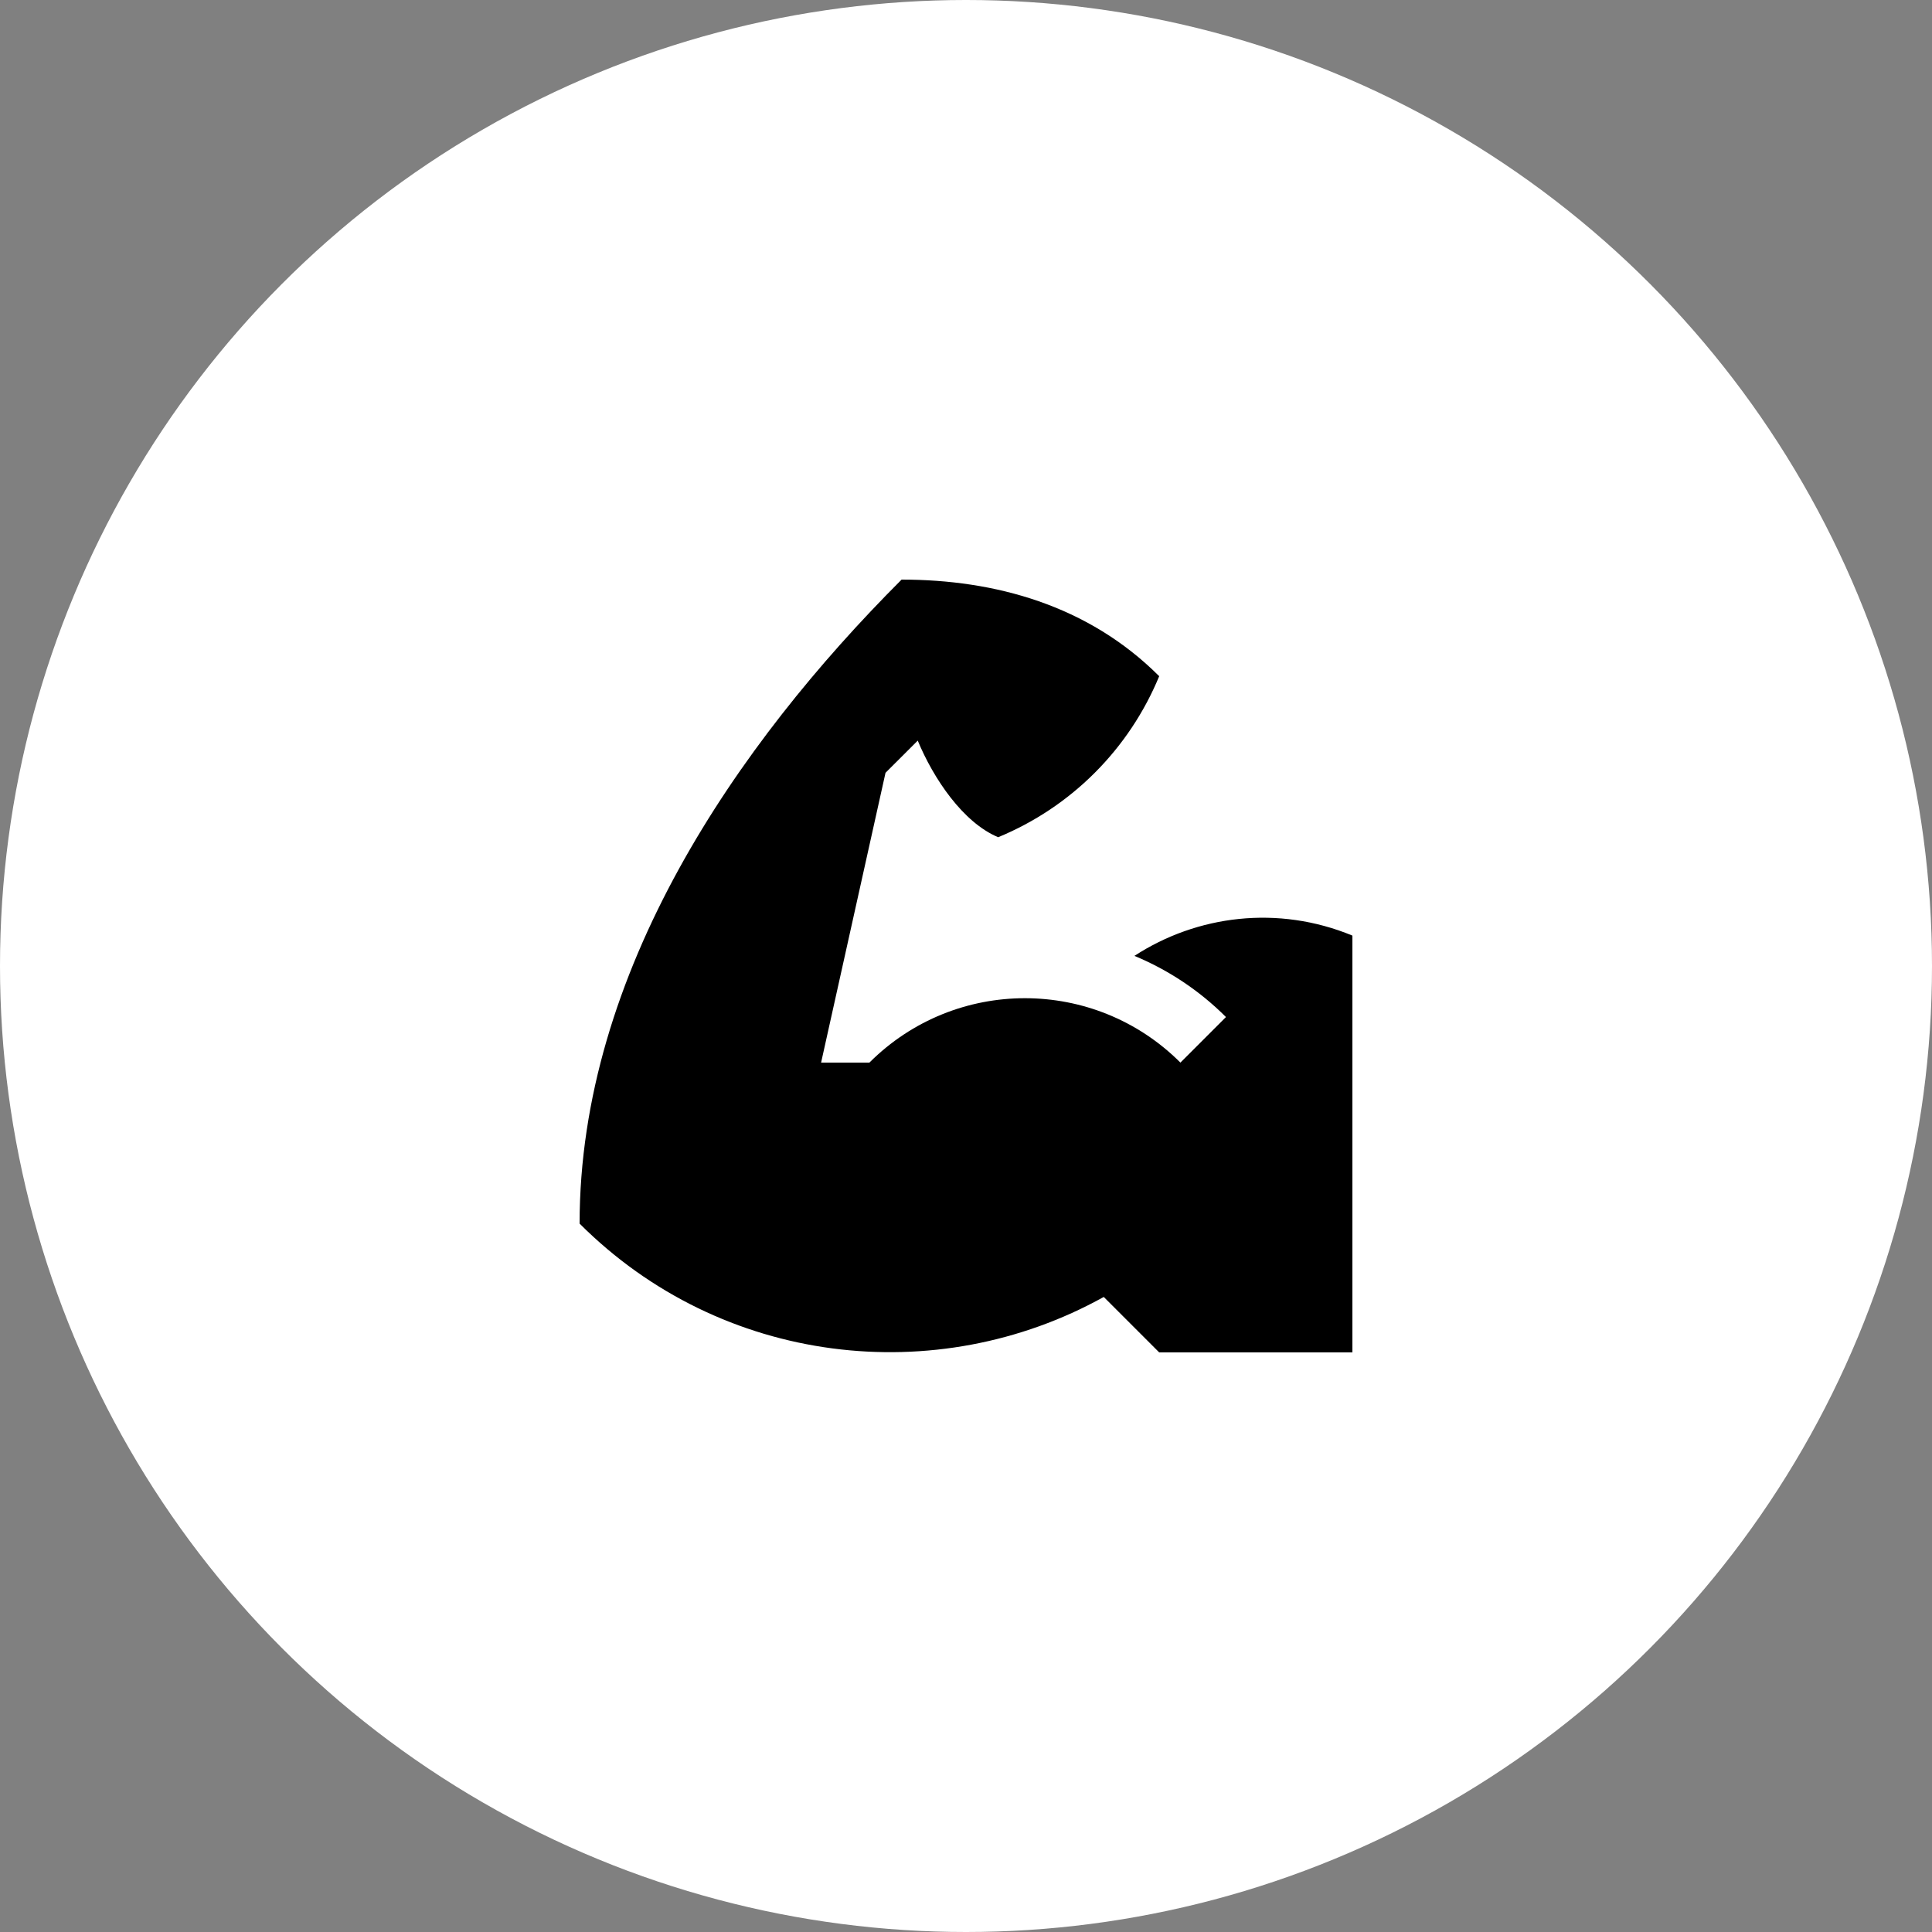
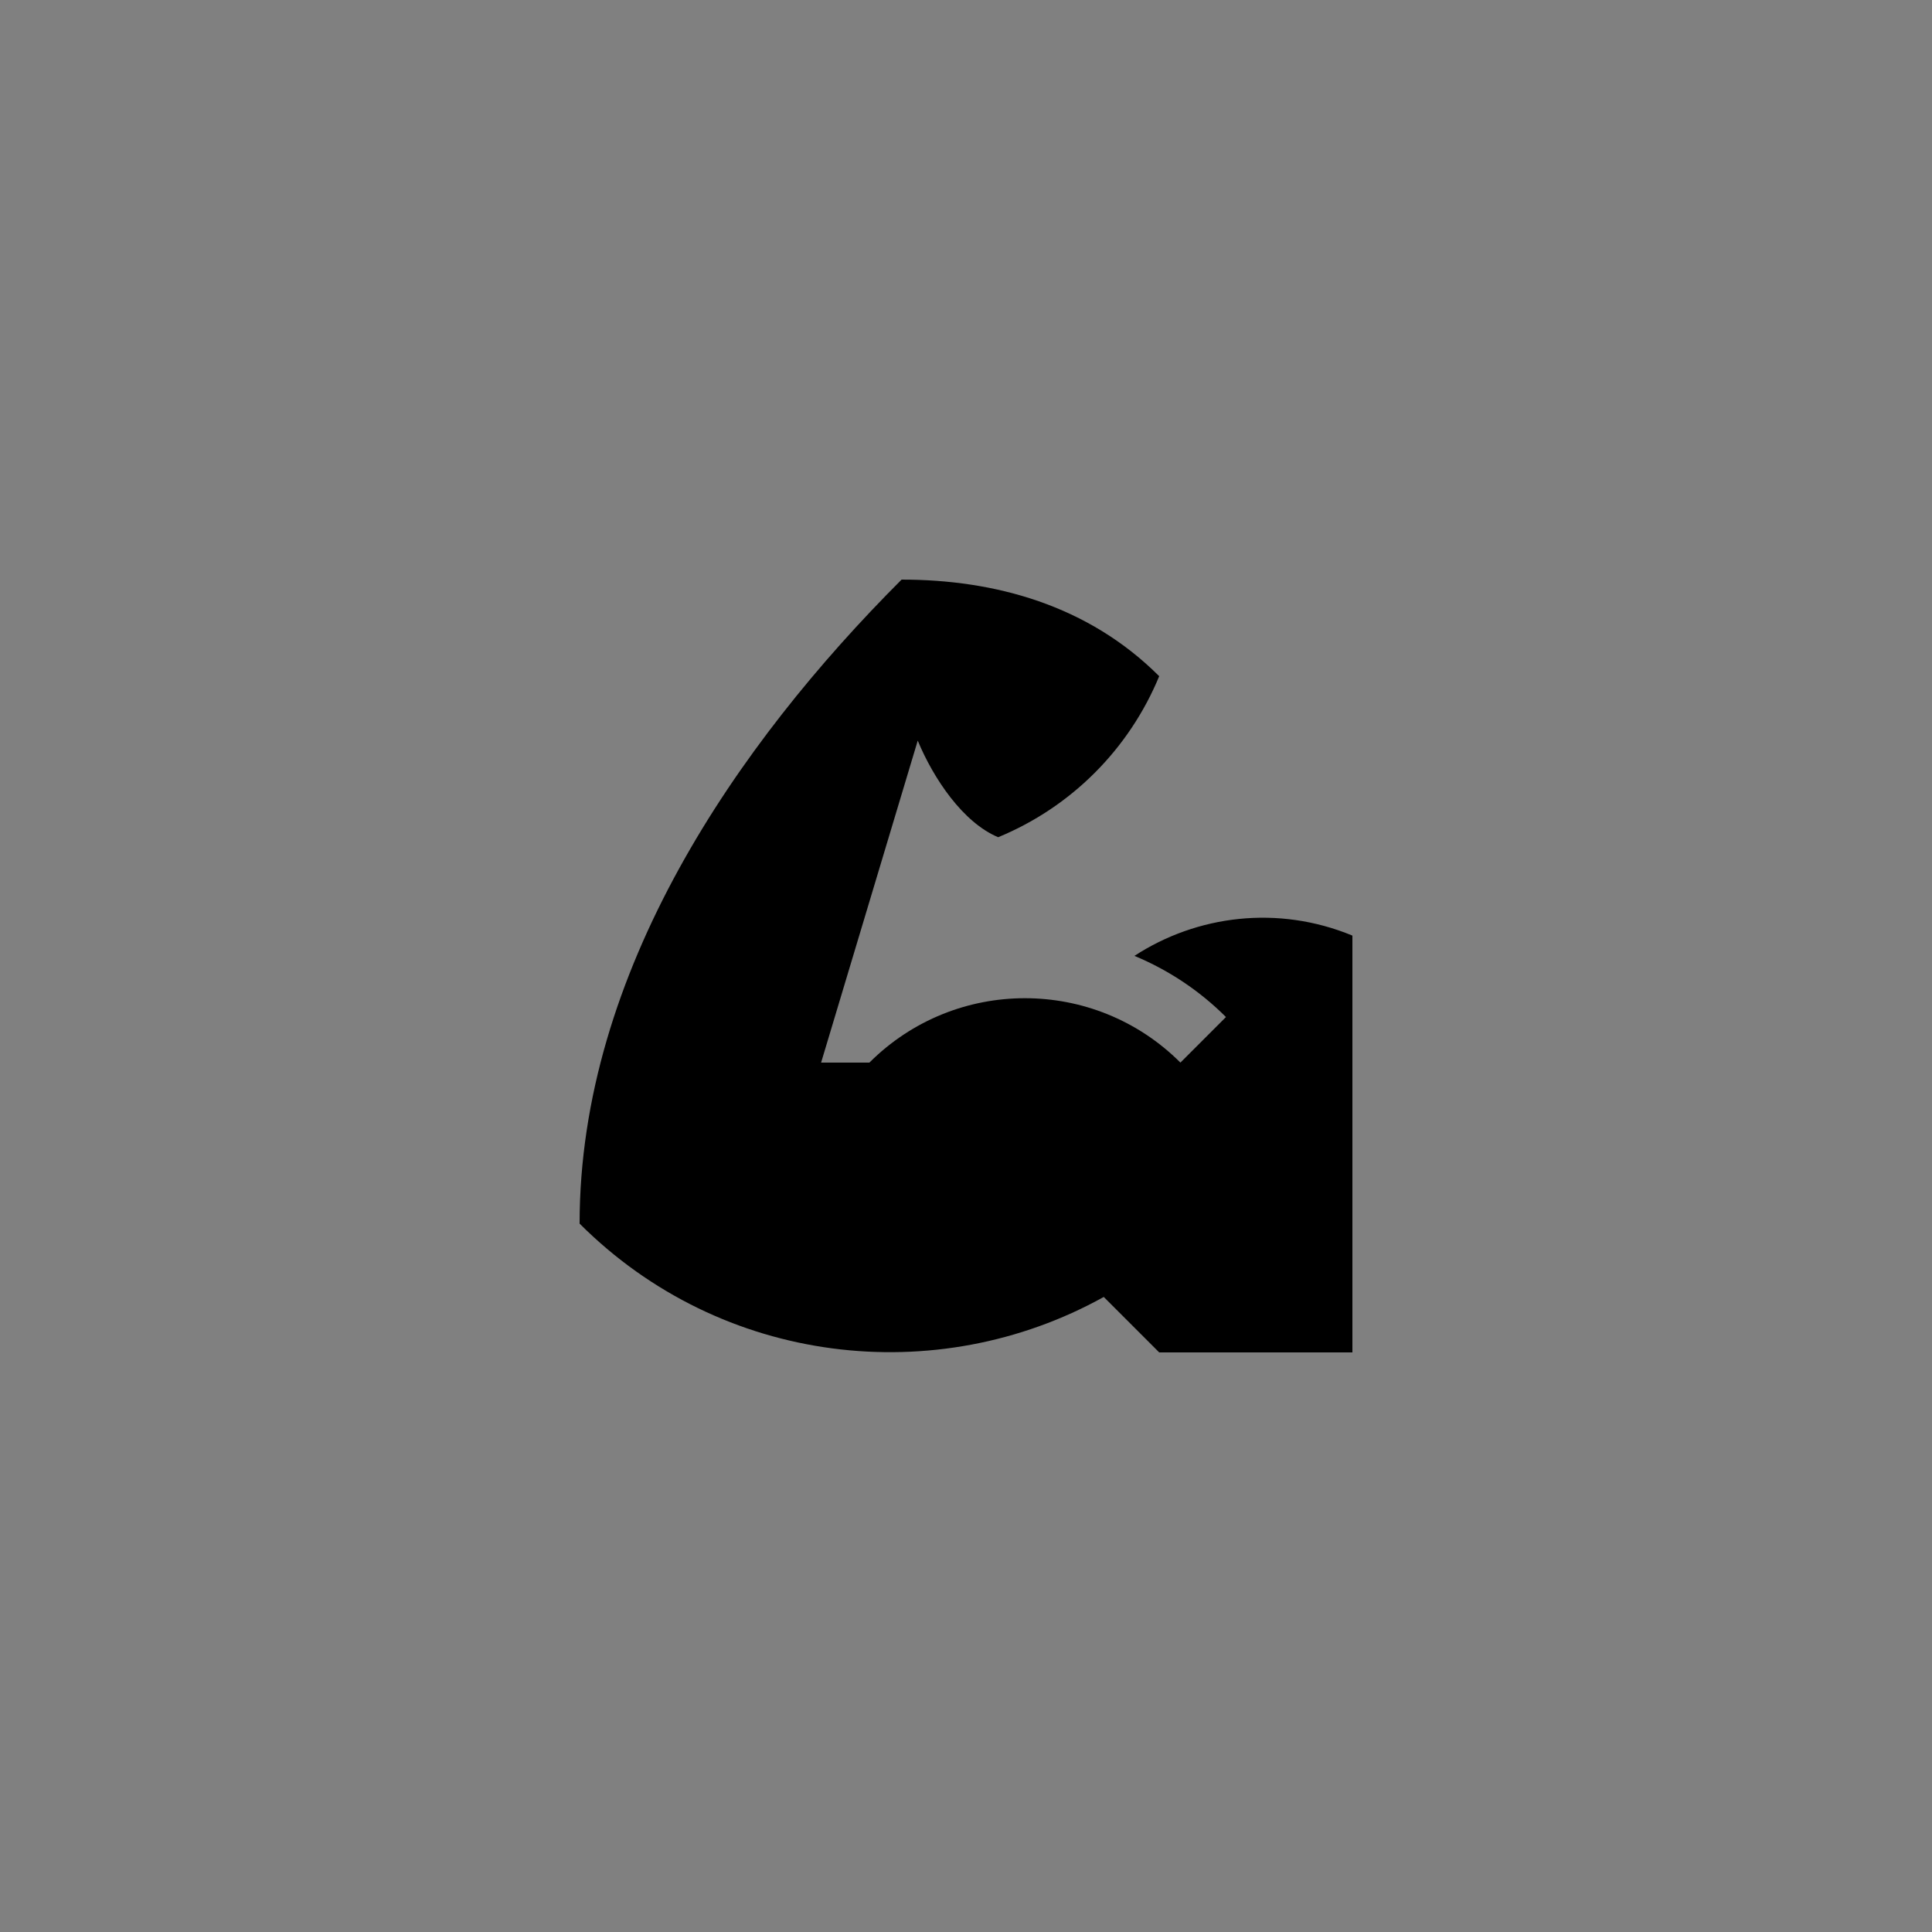
<svg xmlns="http://www.w3.org/2000/svg" width="50" height="50" viewBox="0 0 50 50" fill="none">
  <rect x="0" y="0" width="50" height="50" fill="#808080" stroke="none" />
-   <circle cx="25" cy="25" r="25" fill="white" />
-   <path d="M30 35L28.565 33.565C24.237 35.969 18.675 35.343 15 31.667C15 25.16 19.068 19.267 23.333 15C25.747 15 28.16 15.66 30 17.5C29.614 18.435 29.048 19.284 28.333 19.999C27.618 20.715 26.768 21.281 25.833 21.667C24.924 21.289 24.157 20.148 23.751 19.167L22.917 20L21.25 27.5H22.5C24.724 25.278 28.326 25.278 30.549 27.5L31.728 26.321C31.05 25.643 30.244 25.105 29.359 24.738C30.981 23.683 33.077 23.418 35 24.213V35H30Z" fill="black" />
+   <path d="M30 35L28.565 33.565C24.237 35.969 18.675 35.343 15 31.667C15 25.16 19.068 19.267 23.333 15C25.747 15 28.16 15.66 30 17.5C29.614 18.435 29.048 19.284 28.333 19.999C27.618 20.715 26.768 21.281 25.833 21.667C24.924 21.289 24.157 20.148 23.751 19.167L21.25 27.5H22.5C24.724 25.278 28.326 25.278 30.549 27.5L31.728 26.321C31.05 25.643 30.244 25.105 29.359 24.738C30.981 23.683 33.077 23.418 35 24.213V35H30Z" fill="black" />
</svg>